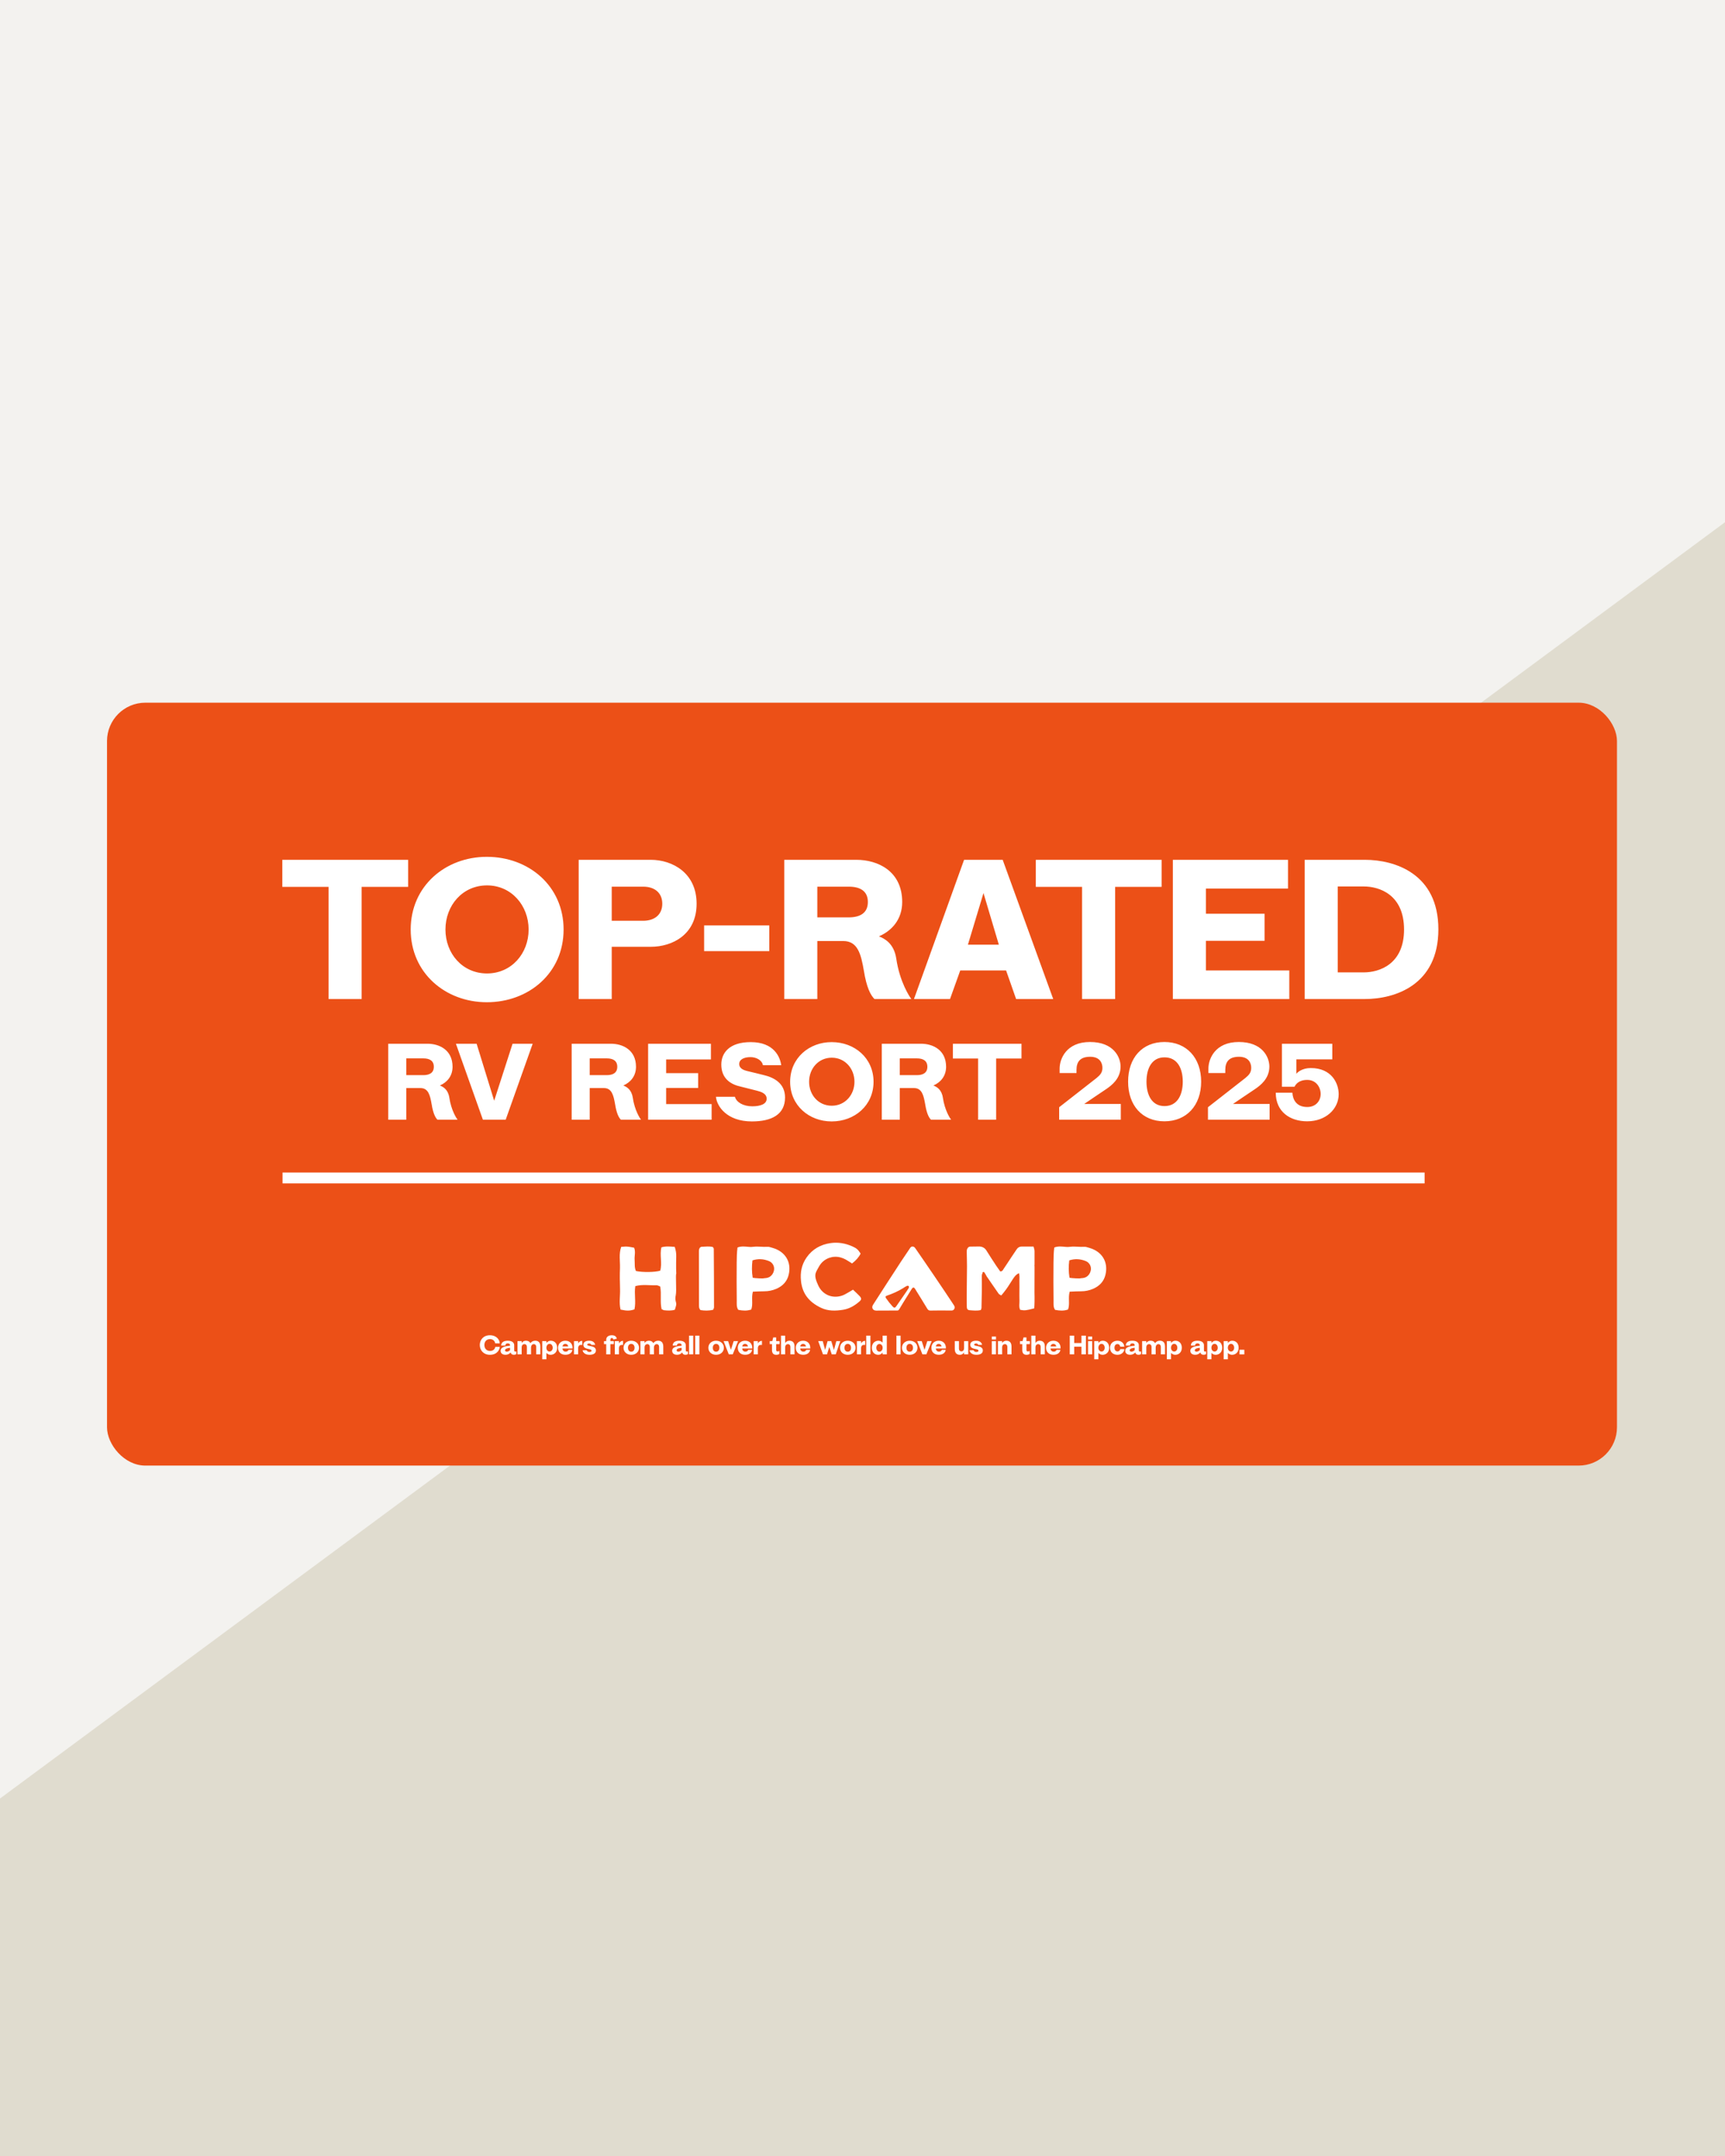
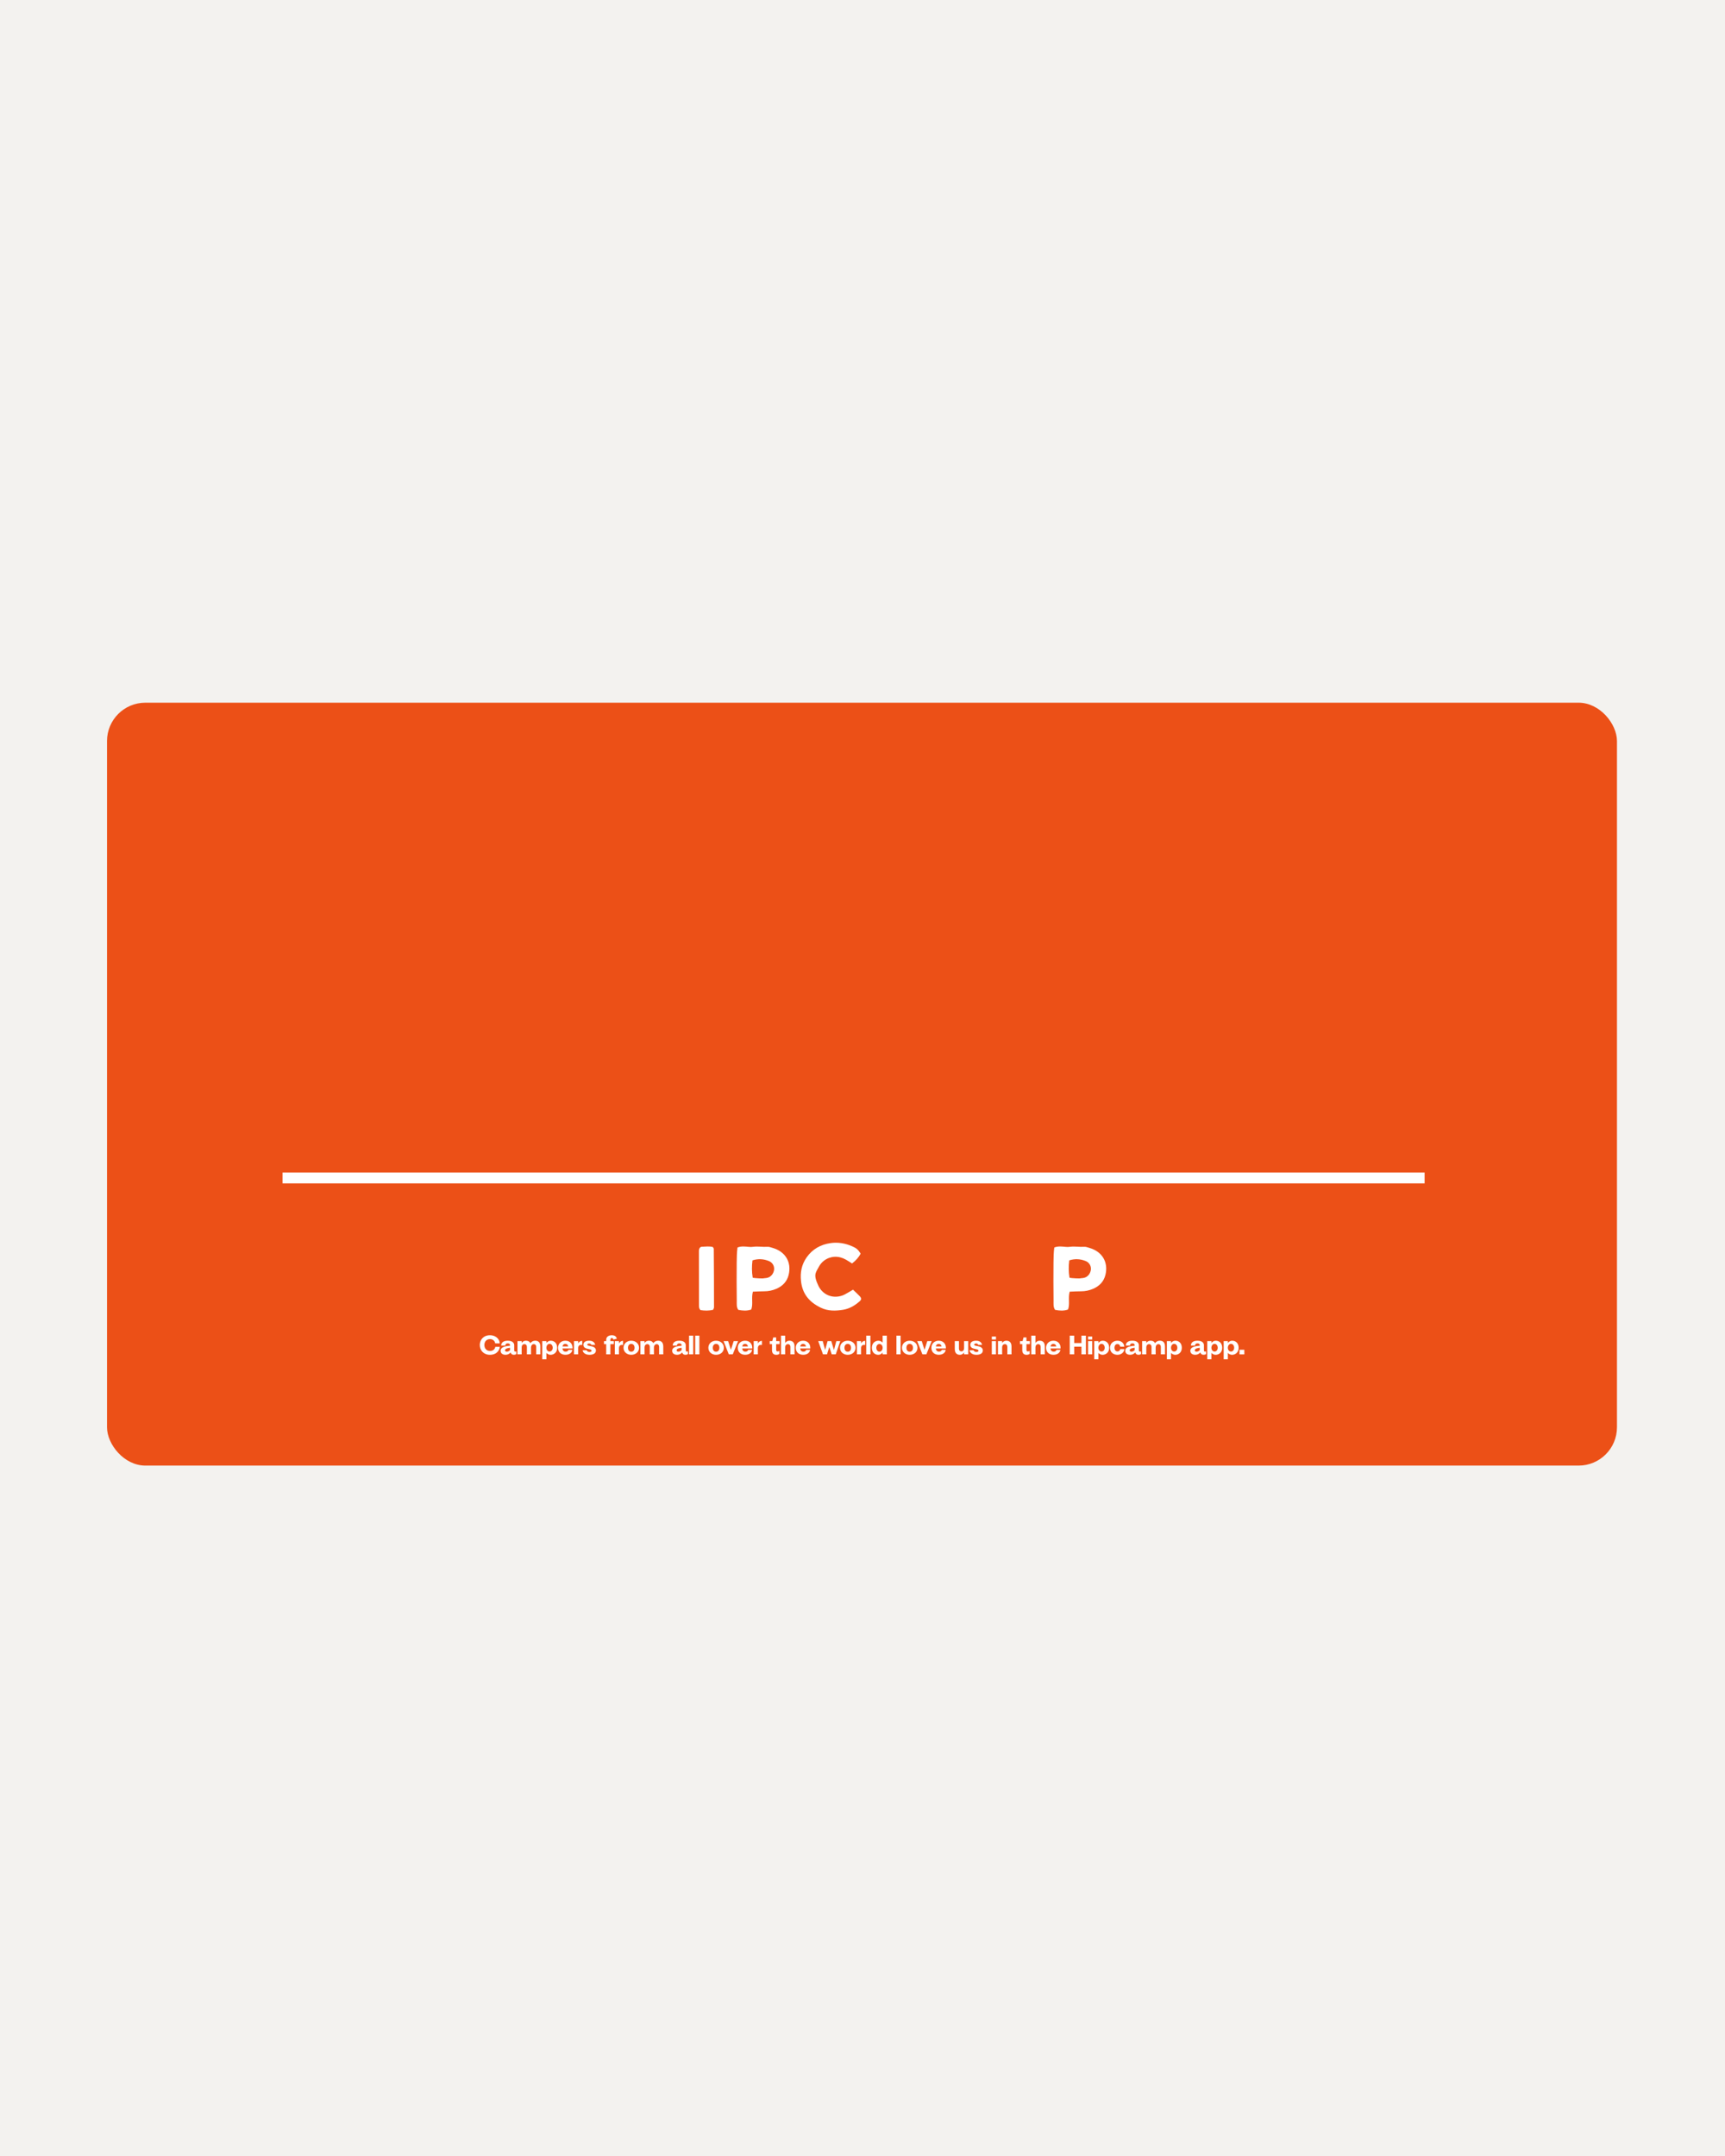
<svg xmlns="http://www.w3.org/2000/svg" fill="none" viewBox="0 0 1080 1350" height="1350" width="1080">
  <g clip-path="url(#clip0_2813_1113)">
    <rect fill="#F3F2EF" height="1350" width="1080" />
-     <path fill="#E0DCCF" d="M0 1126.16L1080 327V1470H0V1126.16Z" />
    <g filter="url(#filter0_d_2813_1113)">
      <rect fill="#EC5017" transform="rotate(-180 1012.36 913.695)" rx="24" height="477.694" width="945.355" y="913.695" x="1012.36" />
      <path stroke-width="6.797" stroke="white" d="M176.901 733.594L891.928 733.594" />
-       <path fill="white" d="M176.762 534.376L255.531 534.376L255.531 551.331L226.426 551.331L226.426 621.556L205.733 621.556L205.733 551.331L176.762 551.331L176.762 534.376ZM304.793 532.507C331.094 532.507 352.856 550.797 352.856 578.033C352.856 605.268 331.094 623.559 304.793 623.559C278.893 623.559 257.131 605.268 257.131 578.033C257.131 550.797 278.893 532.507 304.793 532.507ZM304.927 605.535C320.147 605.535 330.961 593.119 330.961 578.033C330.961 562.946 320.147 550.397 304.927 550.397C289.573 550.397 278.893 562.946 278.893 578.033C278.893 593.119 289.573 605.535 304.927 605.535ZM407.429 534.376C420.913 534.376 436.133 542.52 436.133 561.878C436.133 581.237 420.913 588.847 407.429 588.847L382.997 588.847L382.997 621.556L362.304 621.556L362.304 534.376L407.429 534.376ZM402.623 572.559C409.699 572.559 414.639 568.821 414.639 561.878C414.639 554.936 409.699 551.198 402.756 551.198L382.997 551.198L382.997 572.559L402.623 572.559ZM481.629 591.563L440.846 591.563L440.846 575.454L481.629 575.454L481.629 591.563ZM550.3 582.305C554.038 583.774 559.646 586.844 561.114 596.056C563.25 610.876 569.525 620.221 570.593 621.556L547.496 621.556C545.093 619.153 542.557 614.48 540.821 603.666C539.086 593.653 537.083 585.242 528.004 585.242L511.716 585.242L511.716 621.556L491.023 621.556L491.023 534.376L536.148 534.376C549.633 534.376 564.852 541.452 564.852 560.81C564.852 571.758 558.311 578.834 550.3 582.305ZM511.716 570.423L531.342 570.423C538.418 570.423 543.358 567.753 543.358 560.81C543.358 553.868 538.418 551.198 531.476 551.198L511.716 551.198L511.716 570.423ZM603.6 534.376L627.765 534.376L659.406 621.556L636.176 621.556L629.901 603.666L601.197 603.666L594.788 621.556L572.226 621.556L603.6 534.376ZM606.003 587.512L625.362 587.512L615.749 555.203L606.003 587.512ZM648.506 534.376L727.276 534.376L727.276 551.331L698.171 551.331L698.171 621.556L677.478 621.556L677.478 551.331L648.506 551.331L648.506 534.376ZM755.003 585.109L755.003 603.666L807.204 603.666L807.204 621.556L734.309 621.556L734.309 534.376L806.403 534.376L806.403 552.399L755.003 552.399L755.003 568.153L791.717 568.153L791.717 585.109L755.003 585.109ZM854.488 534.376C873.312 534.376 900.548 543.054 900.548 577.899C900.548 612.878 873.312 621.556 854.488 621.556L816.839 621.556L816.839 534.376L854.488 534.376ZM853.82 604.868C863.566 604.868 879.053 599.795 879.053 578.033C879.053 556.138 863.566 551.064 853.82 551.064L837.532 551.064L837.532 604.868L853.82 604.868ZM275.401 675.693C277.44 676.494 280.499 678.169 281.3 683.193C282.465 691.277 285.888 696.374 286.47 697.102L273.872 697.102C272.561 695.792 271.177 693.243 270.231 687.344C269.284 681.883 268.192 677.295 263.24 677.295L254.356 677.295L254.356 697.102L243.068 697.102L243.068 649.549L267.682 649.549C275.037 649.549 283.339 653.409 283.339 663.968C283.339 669.94 279.771 673.799 275.401 675.693ZM254.356 669.211L265.06 669.211C268.92 669.211 271.614 667.755 271.614 663.968C271.614 660.182 268.92 658.725 265.133 658.725L254.356 658.725L254.356 669.211ZM309.399 685.232L320.905 649.549L333.503 649.549L316.608 697.102L302.335 697.102L285.44 649.549L298.403 649.549L309.399 685.232ZM390.253 675.693C392.292 676.494 395.35 678.169 396.151 683.193C397.317 691.277 400.739 696.374 401.322 697.102L388.723 697.102C387.413 695.792 386.029 693.243 385.082 687.344C384.136 681.883 383.043 677.295 378.091 677.295L369.207 677.295L369.207 697.102L357.92 697.102L357.92 649.549L382.534 649.549C389.889 649.549 398.19 653.409 398.19 663.968C398.19 669.94 394.622 673.799 390.253 675.693ZM369.207 669.211L379.912 669.211C383.772 669.211 386.466 667.755 386.466 663.968C386.466 660.182 383.772 658.725 379.985 658.725L369.207 658.725L369.207 669.211ZM417.068 677.222L417.068 687.344L445.541 687.344L445.541 697.102L405.78 697.102L405.78 649.549L445.104 649.549L445.104 659.38L417.068 659.38L417.068 667.974L437.094 667.974L437.094 677.222L417.068 677.222ZM478.032 669.139C484.44 670.595 491.504 674.236 491.504 683.193C491.504 693.898 483.057 698.195 470.75 698.195C455.02 698.195 448.758 688.655 448.248 682.756L460.118 682.756C461.065 686.252 465.434 688.728 470.968 688.728C476.212 688.728 479.998 687.271 479.998 683.994C479.998 680.645 476.284 679.552 473.954 678.97C471.405 678.314 463.322 676.275 463.322 676.275C457.132 674.892 451.598 671.032 451.598 662.585C451.598 655.521 456.404 648.53 470.022 648.53C484.659 648.53 488.446 657.924 489.101 663.022L477.668 663.022C477.013 659.599 473.153 657.924 469.876 657.924C465.871 657.924 462.812 659.38 462.812 662.221C462.812 665.206 465.944 666.153 467.619 666.59C469.366 666.954 478.032 669.139 478.032 669.139ZM520.696 648.53C535.042 648.53 546.912 658.507 546.912 673.362C546.912 688.218 535.042 698.195 520.696 698.195C506.568 698.195 494.698 688.218 494.698 673.362C494.698 658.507 506.568 648.53 520.696 648.53ZM520.769 688.364C529.07 688.364 534.969 681.591 534.969 673.362C534.969 665.133 529.07 658.288 520.769 658.288C512.394 658.288 506.568 665.133 506.568 673.362C506.568 681.591 512.394 688.364 520.769 688.364ZM584.398 675.693C586.437 676.494 589.496 678.169 590.297 683.193C591.462 691.277 594.885 696.374 595.467 697.102L582.869 697.102C581.558 695.792 580.174 693.243 579.228 687.344C578.281 681.883 577.189 677.295 572.237 677.295L563.353 677.295L563.353 697.102L552.065 697.102L552.065 649.549L576.679 649.549C584.034 649.549 592.336 653.409 592.336 663.968C592.336 669.94 588.767 673.799 584.398 675.693ZM563.353 669.211L574.057 669.211C577.917 669.211 580.611 667.755 580.611 663.968C580.611 660.182 577.917 658.725 574.13 658.725L563.353 658.725L563.353 669.211ZM596.576 649.549L639.541 649.549L639.541 658.798L623.666 658.798L623.666 697.102L612.378 697.102L612.378 658.798L596.576 658.798L596.576 649.549ZM692.689 677.877C691.961 678.314 678.78 687.271 678.78 687.271L701.719 687.271L701.719 697.102L663.124 697.102L663.124 689.31L686.5 671.032C688.903 669.066 690.214 667.537 690.214 664.624C690.214 661.711 688.684 657.706 682.567 657.706C676.377 657.706 673.974 660.764 673.974 665.934L673.974 667.901L663.415 667.901L663.415 665.061C663.415 659.162 667.493 648.457 682.422 648.457C697.277 648.457 701.574 657.997 701.574 663.823C701.574 671.396 695.966 675.62 692.689 677.877ZM729.011 648.457C742.92 648.457 752.023 658.434 752.023 673.29C752.023 688.145 742.92 698.122 729.011 698.122C715.102 698.122 706.291 688.145 706.291 673.29C706.291 658.434 715.102 648.457 729.011 648.457ZM729.084 688.582C737.167 688.582 740.517 681.518 740.517 673.29C740.517 665.061 737.167 658.07 729.084 658.07C721.074 658.07 717.797 665.061 717.797 673.29C717.797 681.518 721.074 688.582 729.084 688.582ZM785.851 677.877C785.123 678.314 771.942 687.271 771.942 687.271L794.881 687.271L794.881 697.102L756.285 697.102L756.285 689.31L779.661 671.032C782.064 669.066 783.375 667.537 783.375 664.624C783.375 661.711 781.846 657.706 775.729 657.706C769.539 657.706 767.136 660.764 767.136 665.934L767.136 667.901L756.576 667.901L756.576 665.061C756.576 659.162 760.654 648.457 775.583 648.457C790.439 648.457 794.735 657.997 794.735 663.823C794.735 671.396 789.128 675.62 785.851 677.877ZM820.655 664.769C833.763 664.769 838.133 674.382 838.133 681.154C838.133 690.33 830.122 698.122 818.398 698.122C807.766 698.122 798.736 692.223 798.736 680.208L809.149 680.208C809.368 684.431 811.553 689.165 818.471 689.165C823.86 689.165 826.845 685.305 826.845 681.009C826.845 676.639 823.86 672.197 818.471 672.197C812.936 672.197 811.116 675.183 810.46 676.494L802.595 676.494L802.595 649.549L834.127 649.549L834.127 659.308L811.625 659.308L811.625 668.41C812.281 667.391 815.339 664.769 820.655 664.769Z" />
      <path fill="white" d="M306.826 841.92C309.053 841.92 309.987 840.375 310.077 839.351L312.915 839.351C312.808 841.057 311.353 844.327 306.718 844.327C302.784 844.327 300.395 841.506 300.395 838.183C300.395 834.878 302.73 832.076 306.718 832.076C311.047 832.076 312.879 835.13 312.879 837.159L310.023 837.159C309.951 836.064 308.874 834.483 306.826 834.483C304.778 834.483 303.269 835.848 303.269 838.201C303.269 840.572 304.814 841.92 306.826 841.92ZM322.511 842.315C322.906 842.387 323.229 842.171 323.301 842.135L323.301 843.895C323.175 843.985 322.529 844.309 321.702 844.309C320.086 844.309 319.78 843.123 319.709 842.836C319.457 843.087 318.523 844.309 316.493 844.309C314.697 844.309 313.422 843.482 313.422 841.776C313.422 838.992 317.823 838.812 319.331 838.632L319.331 838.309C319.331 837.626 318.882 837.177 317.876 837.177C316.835 837.177 316.385 837.77 316.385 838.542L313.781 838.542C313.781 837.249 314.517 835.507 317.894 835.507C321.379 835.507 321.936 837.375 321.936 838.309L321.936 841.345C321.936 841.866 322.062 842.243 322.511 842.315ZM319.331 841.435L319.331 839.926C318.361 840.051 316.206 840.303 316.206 841.47C316.206 842.009 316.547 842.369 317.32 842.369C318.325 842.369 319.26 841.506 319.331 841.435ZM335.118 835.507C336.699 835.507 338.315 836.243 338.315 839.135L338.315 844.057L335.711 844.057L335.711 839.315C335.711 838.363 335.136 837.644 334.202 837.644C333.016 837.644 332.477 838.758 332.477 839.674L332.477 844.057L329.873 844.057L329.873 839.315C329.873 838.363 329.298 837.644 328.346 837.644C327.124 837.644 326.604 838.686 326.604 839.602L326.604 844.057L323.999 844.057L323.999 835.758L326.604 835.758L326.604 836.98C326.765 836.674 327.574 835.507 329.262 835.507C329.765 835.507 330.25 835.579 330.699 835.758C331.274 835.992 331.759 836.405 332.082 837.07C332.531 836.387 333.483 835.507 335.118 835.507ZM344.833 835.507C346.863 835.507 348.839 836.89 348.839 839.908C348.839 843.015 346.612 844.327 344.761 844.327C343.36 844.327 342.426 843.554 342.085 843.123L342.085 847.129L339.48 847.129L339.48 835.758L342.085 835.758L342.085 836.98C342.265 836.638 343.235 835.507 344.833 835.507ZM344.061 842.279C345.139 842.279 346.037 841.363 346.037 839.908C346.037 838.471 345.193 837.465 344.061 837.465C342.947 837.465 342.085 838.525 342.085 839.908C342.085 841.363 343.001 842.279 344.061 842.279ZM358.445 839.818L358.445 840.357L352.176 840.357C352.194 841.56 353.002 842.351 354.152 842.351C355.212 842.351 355.751 841.794 355.912 841.237L358.373 841.237C357.996 843.231 356.361 844.309 353.99 844.309C351.35 844.309 349.392 842.746 349.392 839.908C349.392 837.321 351.314 835.507 353.972 835.507C357.044 835.507 358.445 837.752 358.445 839.818ZM352.176 839.081L355.751 839.081C355.697 838.381 355.14 837.519 353.918 837.519C352.733 837.519 352.212 838.453 352.176 839.081ZM361.96 837.231C362.104 836.962 362.786 835.597 364.529 835.597L364.529 838.129C364.385 838.129 364.188 838.129 363.667 838.129C362.661 838.129 361.96 838.884 361.96 840.267L361.96 844.057L359.356 844.057L359.356 835.758L361.96 835.758L361.96 837.231ZM370.559 839.063C371.691 839.333 373.092 839.98 373.092 841.596C373.092 843.626 371.17 844.327 369.032 844.327C365.978 844.327 364.865 842.53 364.775 841.488L367.29 841.488C367.398 841.83 367.883 842.548 369.032 842.548C369.769 842.548 370.361 842.333 370.361 841.776C370.361 841.147 369.661 840.95 369.23 840.86C368.817 840.77 367.362 840.429 367.362 840.429C366.266 840.177 365.242 839.459 365.242 838.04C365.242 836.782 366.086 835.507 368.942 835.507C371.852 835.507 372.571 837.429 372.589 838.111L370.236 838.111C370.092 837.555 369.499 837.249 368.924 837.249C368.206 837.249 367.685 837.447 367.685 837.95C367.685 838.453 368.17 838.525 368.475 838.596C368.781 838.668 370.559 839.063 370.559 839.063ZM382.145 835.022L382.145 835.758L384.3 835.758L384.3 837.644L382.145 837.644L382.145 844.057L379.54 844.057L379.54 837.644L378.157 837.644L378.157 835.758L379.54 835.758L379.54 834.842C379.54 832.974 381.211 832.076 383.043 832.076C384.911 832.076 385.881 832.866 386.169 834.231L384.049 834.77C383.977 834.519 383.815 833.818 383.079 833.818C382.468 833.818 382.145 834.195 382.145 835.022ZM387.52 837.231C387.664 836.962 388.346 835.597 390.089 835.597L390.089 838.129C389.945 838.129 389.747 838.129 389.226 838.129C388.221 838.129 387.52 838.884 387.52 840.267L387.52 844.057L384.915 844.057L384.915 835.758L387.52 835.758L387.52 837.231ZM395.203 835.507C397.987 835.507 400.089 837.303 400.089 839.926C400.089 842.548 397.987 844.327 395.203 844.327C392.49 844.327 390.389 842.548 390.389 839.926C390.389 837.303 392.49 835.507 395.203 835.507ZM395.221 842.387C396.568 842.387 397.286 841.327 397.286 839.926C397.286 838.542 396.568 837.501 395.221 837.501C393.873 837.501 393.173 838.542 393.173 839.926C393.173 841.327 393.873 842.387 395.221 842.387ZM412.068 835.507C413.649 835.507 415.266 836.243 415.266 839.135L415.266 844.057L412.661 844.057L412.661 839.315C412.661 838.363 412.086 837.644 411.152 837.644C409.967 837.644 409.428 838.758 409.428 839.674L409.428 844.057L406.823 844.057L406.823 839.315C406.823 838.363 406.248 837.644 405.296 837.644C404.075 837.644 403.554 838.686 403.554 839.602L403.554 844.057L400.949 844.057L400.949 835.758L403.554 835.758L403.554 836.98C403.716 836.674 404.524 835.507 406.212 835.507C406.715 835.507 407.2 835.579 407.649 835.758C408.224 835.992 408.709 836.405 409.033 837.07C409.482 836.387 410.434 835.507 412.068 835.507ZM429.924 842.315C430.319 842.387 430.642 842.171 430.714 842.135L430.714 843.895C430.588 843.985 429.942 844.309 429.115 844.309C427.499 844.309 427.193 843.123 427.121 842.836C426.87 843.087 425.936 844.309 423.906 844.309C422.11 844.309 420.834 843.482 420.834 841.776C420.834 838.992 425.235 838.812 426.744 838.632L426.744 838.309C426.744 837.626 426.295 837.177 425.289 837.177C424.247 837.177 423.798 837.77 423.798 838.542L421.194 838.542C421.194 837.249 421.93 835.507 425.307 835.507C428.792 835.507 429.349 837.375 429.349 838.309L429.349 841.345C429.349 841.866 429.475 842.243 429.924 842.315ZM426.744 841.435L426.744 839.926C425.774 840.051 423.619 840.303 423.619 841.47C423.619 842.009 423.96 842.369 424.732 842.369C425.738 842.369 426.672 841.506 426.744 841.435ZM434.016 844.057L431.412 844.057L431.412 832.327L434.016 832.327L434.016 844.057ZM437.867 844.057L435.263 844.057L435.263 832.327L437.867 832.327L437.867 844.057ZM448.313 835.507C451.097 835.507 453.199 837.303 453.199 839.926C453.199 842.548 451.097 844.327 448.313 844.327C445.601 844.327 443.499 842.548 443.499 839.926C443.499 837.303 445.601 835.507 448.313 835.507ZM448.331 842.387C449.678 842.387 450.397 841.327 450.397 839.926C450.397 838.543 449.678 837.501 448.331 837.501C446.984 837.501 446.283 838.543 446.283 839.926C446.283 841.327 446.984 842.387 448.331 842.387ZM459.349 835.758L462.097 835.758L458.756 844.057L456.295 844.057L453.026 835.758L455.864 835.758L457.606 841.219L459.349 835.758ZM470.972 839.818L470.972 840.357L464.703 840.357C464.721 841.56 465.53 842.351 466.679 842.351C467.739 842.351 468.278 841.794 468.44 841.237L470.901 841.237C470.523 843.231 468.889 844.309 466.518 844.309C463.877 844.309 461.919 842.746 461.919 839.908C461.919 837.321 463.841 835.507 466.5 835.507C469.571 835.507 470.972 837.752 470.972 839.818ZM464.703 839.081L468.278 839.081C468.224 838.381 467.667 837.519 466.446 837.519C465.26 837.519 464.739 838.453 464.703 839.081ZM474.487 837.231C474.631 836.962 475.314 835.597 477.056 835.597L477.056 838.129C476.912 838.129 476.715 838.129 476.194 838.129C475.188 838.129 474.487 838.884 474.487 840.267L474.487 844.057L471.883 844.057L471.883 835.758L474.487 835.758L474.487 837.231ZM488.065 837.644L485.945 837.644L485.945 841.219C485.945 841.902 486.251 842.225 486.879 842.225C487.364 842.225 487.795 841.955 487.957 841.866L487.957 843.806C487.472 844.111 486.736 844.327 485.981 844.327C484.311 844.327 483.341 843.392 483.341 841.452L483.341 837.644L481.922 837.644L481.922 835.758L483.52 835.758L484.113 833.459L485.945 833.459L485.945 835.758L488.065 835.758L488.065 837.644ZM494.242 835.507C495.822 835.507 497.457 836.243 497.457 839.135L497.457 844.057L494.852 844.057L494.852 839.315C494.852 838.363 494.277 837.644 493.325 837.644C492.104 837.644 491.583 838.686 491.583 839.602L491.583 844.057L488.978 844.057L488.978 832.327L491.583 832.327L491.583 836.98C491.745 836.674 492.553 835.507 494.242 835.507ZM507.294 839.818L507.294 840.357L501.025 840.357C501.043 841.56 501.852 842.351 503.001 842.351C504.061 842.351 504.6 841.794 504.762 841.237L507.223 841.237C506.845 843.231 505.211 844.309 502.84 844.309C500.199 844.309 498.241 842.746 498.241 839.908C498.241 837.321 500.163 835.507 502.822 835.507C505.893 835.507 507.294 837.752 507.294 839.818ZM501.025 839.081L504.6 839.081C504.546 838.381 503.989 837.519 502.768 837.519C501.582 837.519 501.061 838.453 501.025 839.081ZM523.62 835.758L526.081 835.758L523.243 844.057L520.746 844.057L519.219 839.387L517.782 844.057L515.267 844.057L512.285 835.758L515.088 835.758L516.596 841.309L518.141 835.758L520.458 835.758L522.111 841.309L523.62 835.758ZM530.746 835.507C533.53 835.507 535.632 837.303 535.632 839.926C535.632 842.548 533.53 844.327 530.746 844.327C528.033 844.327 525.932 842.548 525.932 839.926C525.932 837.303 528.033 835.507 530.746 835.507ZM530.764 842.387C532.111 842.387 532.829 841.327 532.829 839.926C532.829 838.543 532.111 837.501 530.764 837.501C529.416 837.501 528.716 838.543 528.716 839.926C528.716 841.327 529.416 842.387 530.764 842.387ZM539.097 837.231C539.241 836.962 539.923 835.597 541.666 835.597L541.666 838.129C541.522 838.129 541.324 838.129 540.803 838.129C539.797 838.129 539.097 838.884 539.097 840.267L539.097 844.057L536.492 844.057L536.492 835.758L539.097 835.758L539.097 837.231ZM544.947 844.057L542.343 844.057L542.343 832.327L544.947 832.327L544.947 844.057ZM552.606 832.327L555.229 832.327L555.229 844.057L552.606 844.057L552.606 842.854C552.427 843.177 551.475 844.327 549.858 844.327C547.828 844.327 545.87 842.943 545.87 839.908C545.87 836.818 548.08 835.507 549.93 835.507C551.331 835.507 552.265 836.279 552.606 836.71L552.606 832.327ZM550.63 842.369C551.744 842.369 552.606 841.309 552.606 839.908C552.606 838.471 551.69 837.555 550.63 837.555C549.553 837.555 548.654 838.471 548.654 839.908C548.654 841.363 549.499 842.369 550.63 842.369ZM563.85 844.057L561.245 844.057L561.245 832.327L563.85 832.327L563.85 844.057ZM569.533 835.507C572.317 835.507 574.419 837.303 574.419 839.926C574.419 842.548 572.317 844.327 569.533 844.327C566.82 844.327 564.719 842.548 564.719 839.926C564.719 837.303 566.82 835.507 569.533 835.507ZM569.551 842.387C570.898 842.387 571.616 841.327 571.616 839.926C571.616 838.543 570.898 837.501 569.551 837.501C568.204 837.501 567.503 838.543 567.503 839.926C567.503 841.327 568.204 842.387 569.551 842.387ZM580.568 835.758L583.317 835.758L579.976 844.057L577.515 844.057L574.245 835.758L577.084 835.758L578.826 841.219L580.568 835.758ZM592.192 839.818L592.192 840.357L585.923 840.357C585.941 841.56 586.749 842.351 587.899 842.351C588.959 842.351 589.498 841.794 589.659 841.237L592.12 841.237C591.743 843.231 590.108 844.309 587.737 844.309C585.097 844.309 583.139 842.746 583.139 839.908C583.139 837.321 585.061 835.507 587.719 835.507C590.791 835.507 592.192 837.752 592.192 839.818ZM585.923 839.081L589.498 839.081C589.444 838.381 588.887 837.519 587.665 837.519C586.48 837.519 585.959 838.453 585.923 839.081ZM603.596 835.758L606.2 835.758L606.2 844.057L603.596 844.057L603.596 842.8C603.416 843.105 602.662 844.327 600.973 844.327C599.392 844.327 597.776 843.59 597.776 840.698L597.776 835.758L600.38 835.758L600.38 840.518C600.38 841.47 600.937 842.171 601.889 842.171C603.075 842.171 603.596 841.201 603.596 840.231L603.596 835.758ZM612.805 839.063C613.937 839.333 615.338 839.98 615.338 841.596C615.338 843.626 613.416 844.327 611.279 844.327C608.225 844.327 607.111 842.53 607.021 841.488L609.536 841.488C609.644 841.83 610.129 842.548 611.279 842.548C612.015 842.548 612.608 842.333 612.608 841.776C612.608 841.147 611.907 840.95 611.476 840.86C611.063 840.77 609.608 840.429 609.608 840.429C608.512 840.177 607.488 839.459 607.488 838.04C607.488 836.782 608.333 835.507 611.189 835.507C614.099 835.507 614.817 837.429 614.835 838.111L612.482 838.111C612.338 837.555 611.746 837.249 611.171 837.249C610.452 837.249 609.931 837.447 609.931 837.95C609.931 838.453 610.416 838.525 610.722 838.596C611.027 838.668 612.805 839.063 612.805 839.063ZM623.565 844.057L620.96 844.057L620.96 835.758L623.565 835.758L623.565 844.057ZM623.565 834.752L620.96 834.752L620.96 832.902L623.565 832.902L623.565 834.752ZM630.074 835.507C631.655 835.507 633.29 836.243 633.29 839.135L633.29 844.057L630.685 844.057L630.685 839.315C630.685 838.363 630.11 837.644 629.158 837.644C627.937 837.644 627.416 838.686 627.416 839.602L627.416 844.057L624.811 844.057L624.811 835.758L627.416 835.758L627.416 836.98C627.577 836.674 628.386 835.507 630.074 835.507ZM644.765 837.644L642.645 837.644L642.645 841.219C642.645 841.902 642.95 842.225 643.579 842.225C644.064 842.225 644.495 841.955 644.657 841.866L644.657 843.806C644.172 844.111 643.435 844.327 642.681 844.327C641.01 844.327 640.04 843.392 640.04 841.452L640.04 837.644L638.621 837.644L638.621 835.758L640.22 835.758L640.813 833.459L642.645 833.459L642.645 835.758L644.765 835.758L644.765 837.644ZM650.941 835.507C652.522 835.507 654.157 836.243 654.157 839.135L654.157 844.057L651.552 844.057L651.552 839.315C651.552 838.363 650.977 837.644 650.025 837.644C648.804 837.644 648.283 838.686 648.283 839.602L648.283 844.057L645.678 844.057L645.678 832.327L648.283 832.327L648.283 836.98C648.444 836.674 649.253 835.507 650.941 835.507ZM663.994 839.818L663.994 840.357L657.725 840.357C657.743 841.56 658.552 842.351 659.701 842.351C660.761 842.351 661.3 841.794 661.462 841.237L663.922 841.237C663.545 843.231 661.911 844.309 659.539 844.309C656.899 844.309 654.941 842.746 654.941 839.908C654.941 837.321 656.863 835.507 659.522 835.507C662.593 835.507 663.994 837.752 663.994 839.818ZM657.725 839.081L661.3 839.081C661.246 838.381 660.689 837.519 659.468 837.519C658.282 837.519 657.761 838.453 657.725 839.081ZM677.086 836.962L677.086 832.327L679.871 832.327L679.871 844.057L677.086 844.057L677.086 839.243L672.542 839.243L672.542 844.057L669.758 844.057L669.758 832.327L672.542 832.327L672.542 836.962L677.086 836.962ZM683.806 844.057L681.202 844.057L681.202 835.758L683.806 835.758L683.806 844.057ZM683.806 834.752L681.202 834.752L681.202 832.902L683.806 832.902L683.806 834.752ZM690.423 835.507C692.453 835.507 694.429 836.89 694.429 839.908C694.429 843.015 692.202 844.327 690.352 844.327C688.951 844.327 688.016 843.554 687.675 843.123L687.675 847.129L685.071 847.129L685.071 835.758L687.675 835.758L687.675 836.98C687.855 836.638 688.825 835.507 690.423 835.507ZM689.651 842.279C690.729 842.279 691.627 841.363 691.627 839.908C691.627 838.471 690.783 837.465 689.651 837.465C688.537 837.465 687.675 838.525 687.675 839.908C687.675 841.363 688.591 842.279 689.651 842.279ZM701.359 840.77L703.963 840.77C703.838 842.692 702.077 844.327 699.634 844.327C697.084 844.327 694.982 842.818 694.982 839.908C694.982 837.159 697.084 835.507 699.616 835.507C702.58 835.507 703.856 837.626 703.91 839.225L701.341 839.225C701.233 838.471 700.802 837.608 699.634 837.608C698.449 837.608 697.766 838.489 697.766 839.908C697.766 841.273 698.467 842.207 699.634 842.207C700.712 842.207 701.269 841.47 701.359 840.77ZM713.588 842.315C713.984 842.387 714.307 842.171 714.379 842.135L714.379 843.895C714.253 843.985 713.606 844.309 712.78 844.309C711.163 844.309 710.858 843.123 710.786 842.836C710.535 843.087 709.601 844.309 707.571 844.309C705.775 844.309 704.499 843.482 704.499 841.776C704.499 838.992 708.9 838.812 710.409 838.632L710.409 838.309C710.409 837.626 709.96 837.177 708.954 837.177C707.912 837.177 707.463 837.77 707.463 838.543L704.858 838.543C704.858 837.249 705.595 835.507 708.972 835.507C712.457 835.507 713.014 837.375 713.014 838.309L713.014 841.345C713.014 841.866 713.139 842.243 713.588 842.315ZM710.409 841.435L710.409 839.926C709.439 840.051 707.283 840.303 707.283 841.47C707.283 842.009 707.625 842.369 708.397 842.369C709.403 842.369 710.337 841.506 710.409 841.435ZM726.195 835.507C727.776 835.507 729.393 836.243 729.393 839.135L729.393 844.057L726.788 844.057L726.788 839.315C726.788 838.363 726.213 837.644 725.279 837.644C724.094 837.644 723.555 838.758 723.555 839.674L723.555 844.057L720.95 844.057L720.95 839.315C720.95 838.363 720.376 837.644 719.424 837.644C718.202 837.644 717.681 838.686 717.681 839.602L717.681 844.057L715.076 844.057L715.076 835.758L717.681 835.758L717.681 836.98C717.843 836.674 718.651 835.507 720.34 835.507C720.843 835.507 721.328 835.579 721.777 835.758C722.351 835.992 722.836 836.405 723.16 837.07C723.609 836.387 724.561 835.507 726.195 835.507ZM735.911 835.507C737.941 835.507 739.917 836.89 739.917 839.908C739.917 843.015 737.689 844.327 735.839 844.327C734.438 844.327 733.504 843.554 733.163 843.123L733.163 847.129L730.558 847.129L730.558 835.758L733.163 835.758L733.163 836.98C733.342 836.638 734.312 835.507 735.911 835.507ZM735.138 842.279C736.216 842.279 737.114 841.363 737.114 839.908C737.114 838.471 736.27 837.465 735.138 837.465C734.025 837.465 733.163 838.525 733.163 839.908C733.163 841.363 734.079 842.279 735.138 842.279ZM754.339 842.315C754.735 842.387 755.058 842.171 755.13 842.135L755.13 843.895C755.004 843.985 754.357 844.309 753.531 844.309C751.914 844.309 751.609 843.123 751.537 842.836C751.286 843.087 750.352 844.309 748.322 844.309C746.526 844.309 745.25 843.482 745.25 841.776C745.25 838.992 749.651 838.812 751.16 838.632L751.16 838.309C751.16 837.626 750.711 837.177 749.705 837.177C748.663 837.177 748.214 837.77 748.214 838.543L745.61 838.543C745.61 837.249 746.346 835.507 749.723 835.507C753.208 835.507 753.765 837.375 753.765 838.309L753.765 841.345C753.765 841.866 753.89 842.243 754.339 842.315ZM751.16 841.435L751.16 839.926C750.19 840.051 748.035 840.303 748.035 841.47C748.035 842.009 748.376 842.369 749.148 842.369C750.154 842.369 751.088 841.506 751.16 841.435ZM761.198 835.507C763.228 835.507 765.204 836.89 765.204 839.908C765.204 843.015 762.977 844.327 761.127 844.327C759.726 844.327 758.791 843.554 758.45 843.123L758.45 847.129L755.846 847.129L755.846 835.758L758.45 835.758L758.45 836.98C758.63 836.638 759.6 835.507 761.198 835.507ZM760.426 842.279C761.504 842.279 762.402 841.363 762.402 839.908C762.402 838.471 761.558 837.465 760.426 837.465C759.312 837.465 758.45 838.525 758.45 839.908C758.45 841.363 759.366 842.279 760.426 842.279ZM771.487 835.507C773.517 835.507 775.493 836.89 775.493 839.908C775.493 843.015 773.265 844.327 771.415 844.327C770.014 844.327 769.08 843.554 768.739 843.123L768.739 847.129L766.134 847.129L766.134 835.758L768.739 835.758L768.739 836.98C768.918 836.638 769.888 835.507 771.487 835.507ZM770.715 842.279C771.792 842.279 772.691 841.363 772.691 839.908C772.691 838.471 771.846 837.465 770.715 837.465C769.601 837.465 768.739 838.525 768.739 839.908C768.739 841.363 769.655 842.279 770.715 842.279ZM779.063 844.075L776.046 844.075L776.046 841.165L779.063 841.165L779.063 844.075Z" />
-       <path fill="white" d="M564.141 785.891C566.038 783.015 567.988 780.175 569.908 777.315C570.655 776.202 572.109 776.242 572.987 777.494C575.033 780.402 577.028 783.346 579.039 786.282C581.009 789.158 582.97 792.035 584.928 794.919C587.053 798.05 589.17 801.185 591.283 804.329C592.976 806.846 594.662 809.367 596.324 811.9C596.502 812.171 596.919 812.818 597.392 813.552C598.24 814.864 597.324 816.623 595.801 816.607C591.719 816.567 585.273 816.527 582.607 816.627C581.626 816.663 581.066 816.308 580.554 815.458C578.028 811.258 575.434 807.097 572.847 802.937C572.241 801.963 571.518 801.979 570.874 803.001C569.072 805.849 567.295 808.717 565.53 811.589C564.629 813.053 563.796 814.557 562.876 816.009C562.694 816.292 562.266 816.591 561.948 816.591C557.49 816.639 553.033 816.651 548.579 816.647C546.511 816.647 545.455 814.816 546.568 813.065C549.018 809.208 560.804 790.961 564.144 785.895L564.141 785.891ZM568.897 802.586C569.098 802.247 569.128 801.636 568.95 801.309C568.837 801.102 568.11 801.022 567.795 801.174C566.924 801.588 566.118 802.147 565.296 802.665C562.236 804.584 558.941 805.996 555.544 807.193C554.324 807.624 554.101 807.947 554.805 808.976C556.017 810.751 557.362 812.459 558.82 814.034C559.846 815.147 560.395 815.044 561.228 813.795C562.618 811.713 567.879 804.325 568.897 802.582L568.897 802.586Z" />
      <path fill="white" d="M682 777.365C680.955 777.087 679.837 776.6 678.828 776.704C675.836 776.913 672.88 776.287 669.888 776.704C668.95 776.843 668.049 776.843 667.112 776.739C664.841 776.531 662.534 776.183 660.083 777.122C659.65 780.286 659.614 783.45 659.578 786.614C659.506 794.542 659.506 802.469 659.614 810.397C659.65 812.309 659.325 814.361 660.551 816.169C663.327 816.725 665.994 816.934 668.698 815.96C669.96 812.414 668.626 808.763 669.707 804.799C672.231 804.695 674.538 804.556 676.845 804.556C679.513 804.556 682 804.034 684.415 802.991C688.381 801.252 691.048 798.471 692.094 794.298C694.04 786.336 690.075 779.66 682 777.365ZM682.973 791.099C682.613 793.742 680.738 795.932 678.071 796.245C677.53 796.315 676.989 796.384 676.449 796.419C676.557 796.663 670.753 796.384 669.599 796.072C668.987 792.316 668.986 788.839 669.455 785.188C673.06 784.041 676.449 784.284 679.801 785.64C682.036 786.579 683.262 788.805 682.973 791.099Z" />
-       <path fill="white" d="M647.678 805.333C647.678 799.916 647.678 794.534 647.715 789.117C647.642 789.117 647.642 787.893 647.715 787.754C647.715 784.958 647.715 782.162 647.715 779.366C647.715 778.492 647.348 777.618 647.091 776.535C644.521 776.535 642.172 776.535 639.786 776.535C638.244 776.535 637.142 777.234 636.372 778.492C635.27 780.205 634.095 781.847 632.994 783.525C631.416 785.901 629.91 788.278 628.295 790.619C627.891 791.214 627.634 792.122 626.239 792.122C625.505 791.074 624.624 789.885 623.817 788.697C621.687 785.447 619.521 782.162 617.466 778.842C616.511 777.339 614.859 776.5 613.024 776.5C611.225 776.5 609.389 776.535 607.554 776.57C606.379 776.57 605.792 777.374 605.461 778.247C605.241 778.842 605.278 779.541 605.278 780.205C605.314 783.14 605.425 786.041 605.425 788.977C605.388 795.233 605.314 801.489 605.241 807.744C605.241 810.016 605.241 812.253 605.314 814.525C605.351 815.678 605.938 816.342 607.076 816.412C609.389 816.587 611.739 816.866 614.051 816.307C614.272 815.748 614.492 815.363 614.492 815.014C614.602 811.414 614.676 807.814 614.712 804.25C614.749 801.209 614.712 798.133 614.676 795.093C614.676 794.464 614.786 793.905 615.079 793.415C615.079 793.171 615.153 792.786 615.153 792.786L615.373 792.542C615.373 792.542 615.887 792.472 615.96 792.437C616.034 792.402 616.107 792.437 616.144 792.507C616.181 792.577 616.254 792.681 616.254 792.681L616.291 792.821C616.291 792.821 616.658 793.136 616.731 793.415C617.172 794.009 617.759 795.268 617.759 795.268L617.943 795.477C617.943 795.477 622.752 802.537 625.212 806.032C625.542 806.521 626.239 806.766 626.863 807.185C628.993 804.739 630.718 802.327 632.26 799.846C635.27 795.023 635.858 794.289 637.95 793.206C638.537 795.058 638.17 796.91 638.244 798.728C638.317 800.72 638.244 802.712 638.244 804.704C638.244 806.556 638.207 808.443 638.28 810.296C638.354 812.253 637.803 814.28 638.721 816.167C641.621 816.691 642.282 816.621 647.532 815.224C647.605 813.86 647.715 812.393 647.715 810.96C647.789 809.038 647.678 807.185 647.678 805.333Z" />
      <path fill="white" d="M534.051 803.537C535.617 805.036 536.928 806.249 538.166 807.533C539.477 808.925 539.44 809.781 538.057 810.958C535.107 813.527 531.793 815.489 527.86 816.132C523.162 816.881 518.464 817.023 514.021 814.883C506.775 811.458 502.295 806.178 501.494 798.079C500.948 792.727 501.858 787.875 504.99 783.38C508.668 778.099 513.839 775.245 520.139 774.353C524.728 773.711 529.244 774.496 533.541 776.387C536.308 777.6 537.182 778.385 538.821 780.954C537.619 783.344 535.835 785.306 533.468 787.126C532.157 786.305 530.919 785.485 529.608 784.735C524.983 782.131 519.957 782.381 515.952 785.342C514.458 786.448 513.402 787.839 512.565 789.409C511.873 790.729 510.999 791.978 510.635 793.369C510.343 794.44 510.453 795.724 510.744 796.83C511.108 798.257 511.727 799.649 512.346 801.004C515.005 806.713 521.123 809.317 527.241 807.248C528.406 806.855 529.499 806.213 530.555 805.607C531.647 805.036 532.667 804.358 534.051 803.537Z" />
      <path fill="white" d="M483.664 777.365C482.618 777.087 481.501 776.6 480.492 776.704C477.5 776.913 474.544 776.287 471.552 776.704C470.614 776.843 469.713 776.843 468.776 776.739C466.505 776.531 464.198 776.183 461.746 777.122C461.314 780.286 461.278 783.45 461.242 786.614C461.17 794.542 461.17 802.469 461.278 810.397C461.314 812.309 460.989 814.361 462.215 816.169C464.991 816.725 467.658 816.934 470.362 815.96C471.624 812.414 470.29 808.763 471.371 804.799C473.895 804.695 476.202 804.556 478.509 804.556C481.176 804.556 483.664 804.034 486.079 802.991C490.044 801.252 492.712 798.471 493.757 794.298C495.704 786.336 491.739 779.66 483.664 777.365ZM484.637 791.099C484.277 793.742 482.402 795.932 479.735 796.245C479.194 796.315 478.653 796.384 478.112 796.419C478.22 796.663 472.417 796.384 471.263 796.072C470.65 792.316 470.65 788.839 471.119 785.188C474.724 784.041 478.112 784.284 481.465 785.64C483.7 786.579 484.926 788.805 484.637 791.099Z" />
      <path fill="white" d="M446.888 777.956C446.888 777.607 446.532 777.259 446.318 776.84C444.037 776.247 441.756 776.596 439.475 776.665C438.477 776.7 437.836 777.468 437.658 778.515C437.586 778.898 437.586 779.317 437.586 779.701C437.586 790.866 437.622 802.031 437.622 813.196C437.622 814.243 437.586 815.325 438.584 816.336C441.115 816.72 443.752 816.825 446.496 816.127C446.71 815.569 447.031 815.08 447.031 814.592C447.031 802.38 446.995 790.168 446.888 777.956Z" />
-       <path fill="white" d="M423.308 790.599C423.308 788.086 423.272 785.537 423.38 783.024C423.452 780.894 423.164 778.87 422.442 776.74C419.591 776.531 416.921 776.216 414.107 777.019C412.88 781.942 414.756 786.934 413.349 791.646C410.138 792.659 402.272 792.763 398.159 791.856C397.112 789.656 397.509 787.213 397.329 784.874C397.112 782.395 398.087 779.882 397.004 777.264C395.561 777.019 394.118 776.67 392.674 776.566C391.484 776.461 390.257 776.67 388.922 776.74C387.37 781.139 388.272 785.572 388.164 789.901C387.984 794.264 388.056 798.663 388.2 803.062C388.345 807.39 387.479 811.754 388.525 816.013C392.458 816.885 394.406 816.851 397.221 815.873C398.303 811.125 396.968 806.168 397.762 801.316C402.272 800.094 406.674 800.932 411.04 800.792C411.798 800.758 412.556 801.281 413.349 801.56C414.251 806.343 413.133 811.195 414.251 815.873C414.324 815.838 414.432 815.803 414.54 815.873C414.865 816.083 415.226 816.222 415.55 816.397C418.004 816.676 420.277 816.781 422.514 816.117C423.452 812.976 423.633 812.801 423.091 810.881C422.694 809.52 422.839 808.298 423.091 807.006C423.705 804.109 422.839 794.195 423.416 793.462C423.38 792.484 423.308 791.542 423.308 790.599Z" />
    </g>
  </g>
  <defs>
    <filter color-interpolation-filters="sRGB" filterUnits="userSpaceOnUse" height="493.695" width="961.355" y="432" x="59" id="filter0_d_2813_1113">
      <feFlood result="BackgroundImageFix" flood-opacity="0" />
      <feColorMatrix result="hardAlpha" values="0 0 0 0 0 0 0 0 0 0 0 0 0 0 0 0 0 0 127 0" type="matrix" in="SourceAlpha" />
      <feOffset dy="4" />
      <feGaussianBlur stdDeviation="4" />
      <feComposite operator="out" in2="hardAlpha" />
      <feColorMatrix values="0 0 0 0 0 0 0 0 0 0 0 0 0 0 0 0 0 0 0.25 0" type="matrix" />
      <feBlend result="effect1_dropShadow_2813_1113" in2="BackgroundImageFix" mode="normal" />
      <feBlend result="shape" in2="effect1_dropShadow_2813_1113" in="SourceGraphic" mode="normal" />
    </filter>
    <clipPath id="clip0_2813_1113">
      <rect fill="white" height="1350" width="1080" />
    </clipPath>
  </defs>
</svg>